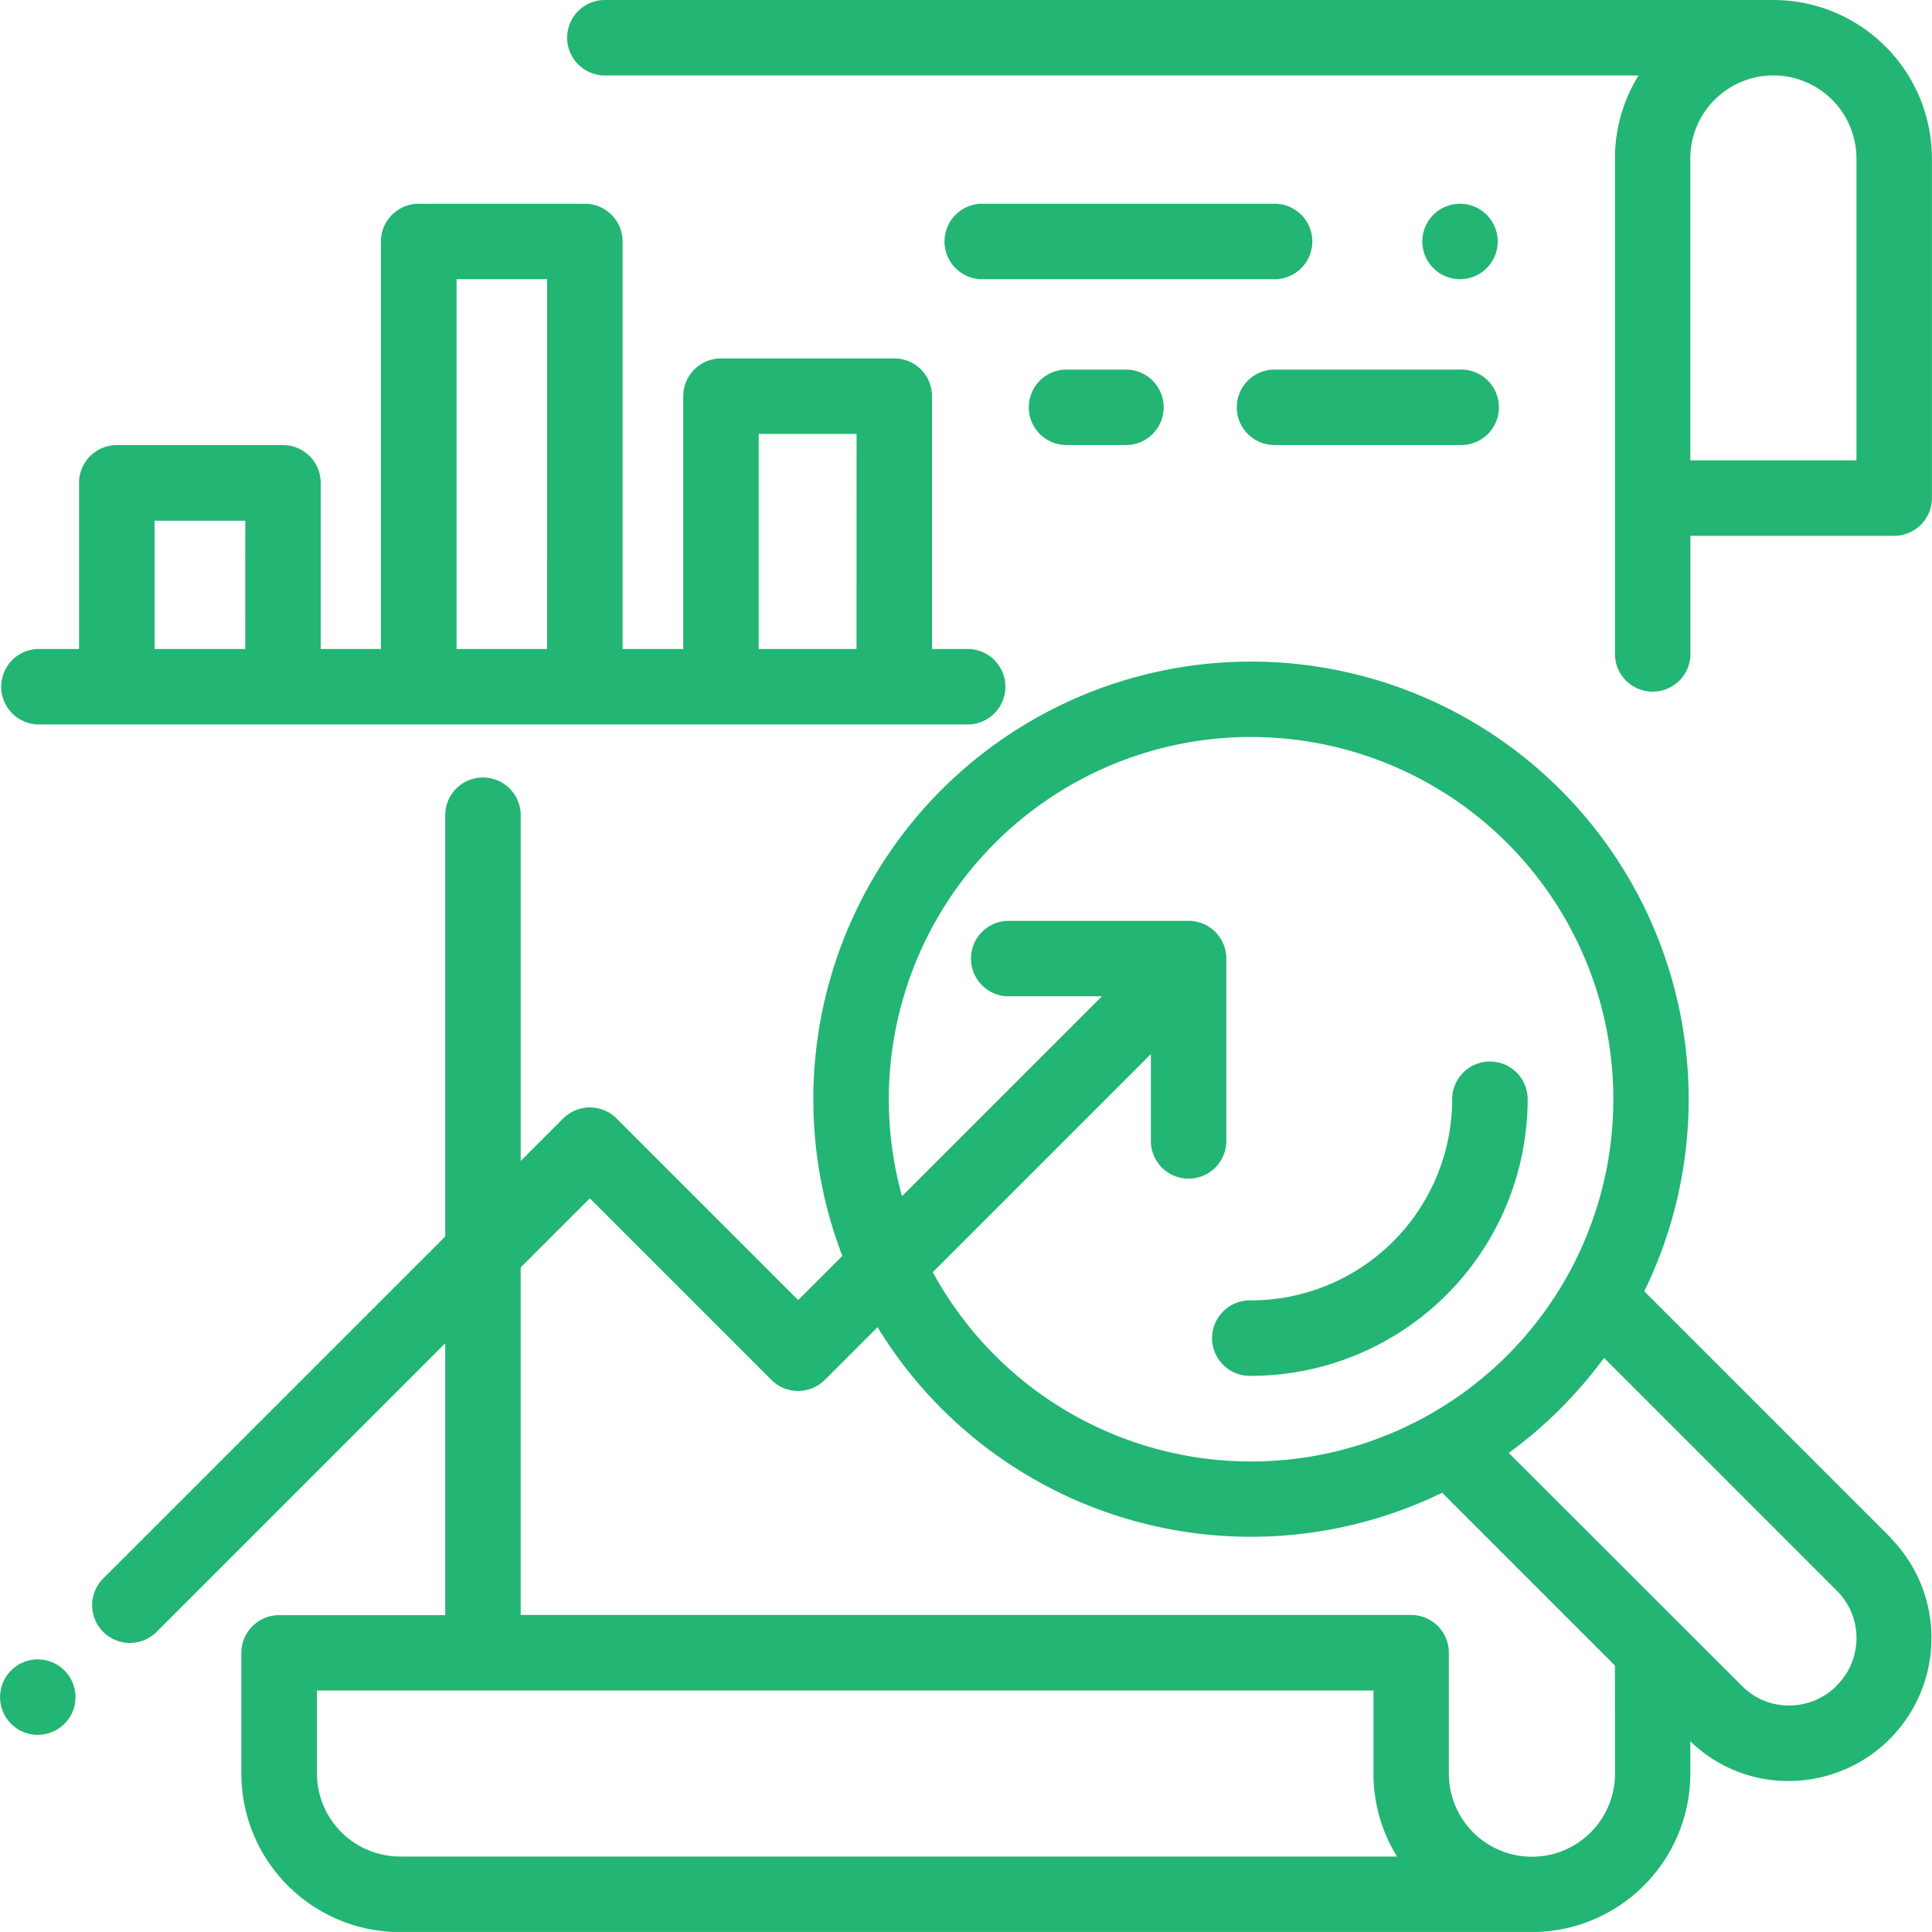
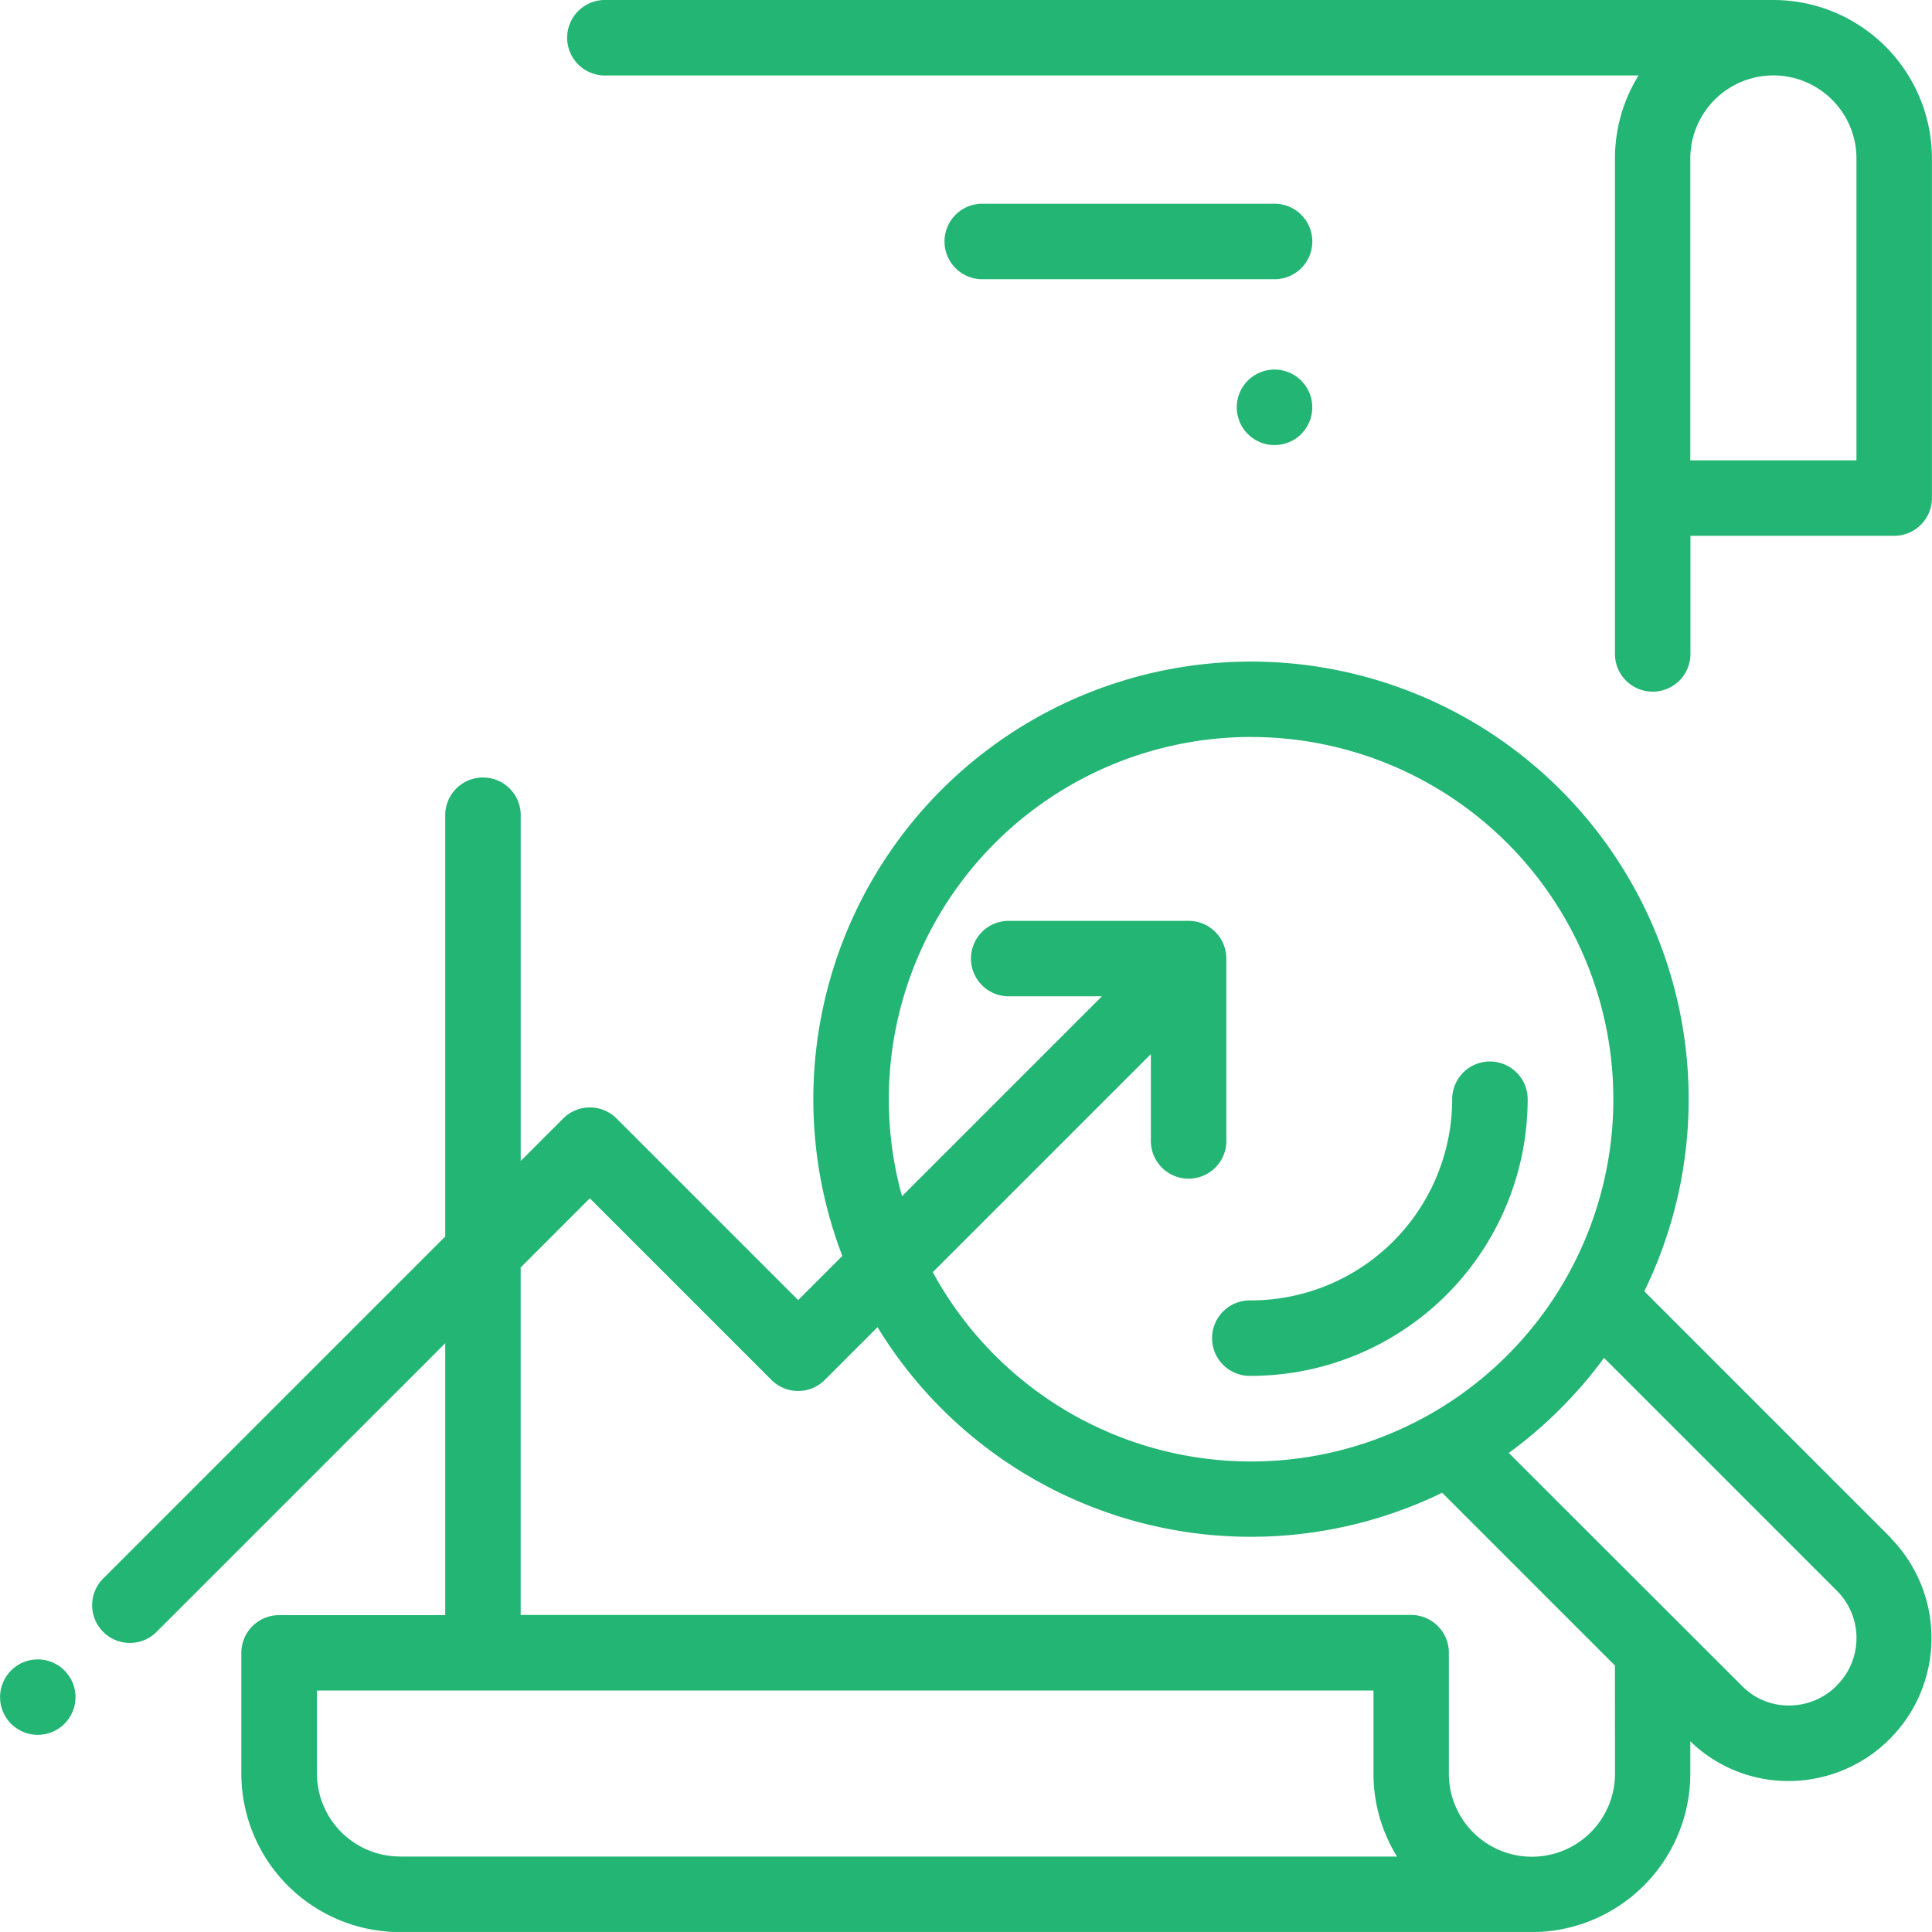
<svg xmlns="http://www.w3.org/2000/svg" width="50.001" height="50" viewBox="0 0 50.001 50">
  <g id="Analytics_Reports" data-name="Analytics &amp; Reports" transform="translate(-5 -164)">
-     <rect id="Rectangle_25" data-name="Rectangle 25" width="50" height="50" transform="translate(5 164)" fill="#c5c5c5" opacity="0" />
    <g id="analytics_2_" data-name="analytics (2)" transform="translate(5 163.992)">
      <g id="Group_1289" data-name="Group 1289" transform="translate(14.647 0.008)">
        <g id="Group_1288" data-name="Group 1288" transform="translate(0 0)">
          <path id="Path_5227" data-name="Path 5227" d="M181.232.008H150.958a.977.977,0,0,0,0,1.953H177.74a4.076,4.076,0,0,0-.61,2.148V16.9a.977.977,0,1,0,1.953,0V13.875h5.273a.977.977,0,0,0,.977-.977V4.11A4.106,4.106,0,0,0,181.232.008Zm2.148,11.914h-4.3V4.11a2.148,2.148,0,1,1,4.3,0v7.812Z" transform="translate(-149.981 -0.008)" fill="#22b573" />
        </g>
      </g>
      <g id="Group_1291" data-name="Group 1291" transform="translate(2.406 17.129)">
        <g id="Group_1290" data-name="Group 1290">
          <path id="Path_5228" data-name="Path 5228" d="M71.165,197.995l-6.379-6.379a11.327,11.327,0,1,0-20.755-.915l-1.143,1.143-4.7-4.7a.976.976,0,0,0-1.381,0l-1.1,1.1v-8.917a.977.977,0,1,0-1.953,0v10.871l-8.83,8.83a.977.977,0,1,0,1.381,1.381l7.449-7.449v7.038h-4.3a.977.977,0,0,0-.977.977V204.1a4.106,4.106,0,0,0,4.1,4.1h29.3a4.106,4.106,0,0,0,4.1-4.1v-.838a3.628,3.628,0,0,0,2.546,1.028h.018a3.7,3.7,0,0,0,2.62-6.29ZM54.608,177.271a9.375,9.375,0,1,1-8.236,13.85l5.644-5.644v2.216a.977.977,0,1,0,1.953,0v-4.687a.977.977,0,0,0-.977-.977H48.306a.977.977,0,0,0,0,1.953h2.443l-5.173,5.173a9.376,9.376,0,0,1,9.033-11.885ZM32.582,206.244a2.151,2.151,0,0,1-2.148-2.148v-2.148H57.777v1.172c0,.032,0,.063,0,.095s0,.063,0,.095v.787a4.076,4.076,0,0,0,.61,2.149H32.582ZM64.028,204.1a2.149,2.149,0,1,1-4.3,0v-.787c0-.032,0-.063,0-.095s0-.063,0-.095V200.97a.977.977,0,0,0-.977-.977H35.706V191l1.79-1.79,4.7,4.7a.977.977,0,0,0,1.381,0l1.365-1.365a11.319,11.319,0,0,0,14.613,4.285l4.471,4.471Zm5.738-2.276a1.741,1.741,0,0,1-1.23.512h-.009a1.689,1.689,0,0,1-1.2-.494L61.279,195.8a11.425,11.425,0,0,0,2.465-2.46l6.04,6.04A1.73,1.73,0,0,1,69.766,201.819Z" transform="translate(-24.637 -175.318)" fill="#22b573" />
        </g>
      </g>
      <g id="Group_1293" data-name="Group 1293" transform="translate(31.4 27.48)">
        <g id="Group_1292" data-name="Group 1292">
          <path id="Path_5229" data-name="Path 5229" d="M328.693,281.315a.977.977,0,0,0-.977.977,5.212,5.212,0,0,1-5.206,5.206.977.977,0,1,0,0,1.953,7.168,7.168,0,0,0,7.16-7.16A.977.977,0,0,0,328.693,281.315Z" transform="translate(-321.533 -281.315)" fill="#22b573" />
        </g>
      </g>
      <g id="Group_1295" data-name="Group 1295" transform="translate(0 5.281)">
        <g id="Group_1294" data-name="Group 1294">
-           <path id="Path_5230" data-name="Path 5230" d="M25.012,65.529h-.891V58.986a.977.977,0,0,0-.977-.977H18.66a.977.977,0,0,0-.977.977v6.543h-1.57V54.983a.977.977,0,0,0-.977-.977h-4.3a.977.977,0,0,0-.977.977V65.529H8.3v-4.3a.977.977,0,0,0-.977-.977h-4.3a.977.977,0,0,0-.977.977v4.3H.977a.977.977,0,0,0,0,1.953H25.012a.977.977,0,1,0,0-1.953Zm-18.665,0H4v-3.32H6.348Zm7.812,0H11.816v-9.57H14.16Zm8.008,0H19.636V59.963h2.532Z" transform="translate(0 -54.006)" fill="#22b573" />
-         </g>
+           </g>
      </g>
      <g id="Group_1297" data-name="Group 1297" transform="translate(24.414 5.281)">
        <g id="Group_1296" data-name="Group 1296">
          <path id="Path_5231" data-name="Path 5231" d="M258.533,54.006h-7.565a.977.977,0,0,0,0,1.953h7.565a.977.977,0,1,0,0-1.953Z" transform="translate(-249.992 -54.006)" fill="#22b573" />
        </g>
      </g>
      <g id="Group_1299" data-name="Group 1299" transform="translate(36.809 5.281)">
        <g id="Group_1298" data-name="Group 1298">
-           <path id="Path_5232" data-name="Path 5232" d="M378.584,54.291a.976.976,0,1,0,.286.69A.984.984,0,0,0,378.584,54.291Z" transform="translate(-376.917 -54.005)" fill="#22b573" />
-         </g>
+           </g>
      </g>
      <g id="Group_1301" data-name="Group 1301" transform="translate(26.595 9.578)">
        <g id="Group_1300" data-name="Group 1300">
-           <path id="Path_5233" data-name="Path 5233" d="M274.9,98h-1.6a.977.977,0,0,0,0,1.953h1.6a.977.977,0,0,0,0-1.953Z" transform="translate(-272.324 -98.005)" fill="#22b573" />
-         </g>
+           </g>
      </g>
      <g id="Group_1303" data-name="Group 1303" transform="translate(31.978 9.578)">
        <g id="Group_1302" data-name="Group 1302">
-           <path id="Path_5234" data-name="Path 5234" d="M333.258,98h-4.831a.977.977,0,0,0,0,1.953h4.831a.977.977,0,1,0,0-1.953Z" transform="translate(-327.451 -98.005)" fill="#22b573" />
+           <path id="Path_5234" data-name="Path 5234" d="M333.258,98h-4.831a.977.977,0,0,0,0,1.953a.977.977,0,1,0,0-1.953Z" transform="translate(-327.451 -98.005)" fill="#22b573" />
        </g>
      </g>
      <g id="Group_1305" data-name="Group 1305" transform="translate(0.001 42.954)">
        <g id="Group_1304" data-name="Group 1304">
          <path id="Path_5235" data-name="Path 5235" d="M1.676,440.049a.976.976,0,1,0,.286.69A.984.984,0,0,0,1.676,440.049Z" transform="translate(-0.009 -439.763)" fill="#22b573" />
        </g>
      </g>
    </g>
  </g>
</svg>